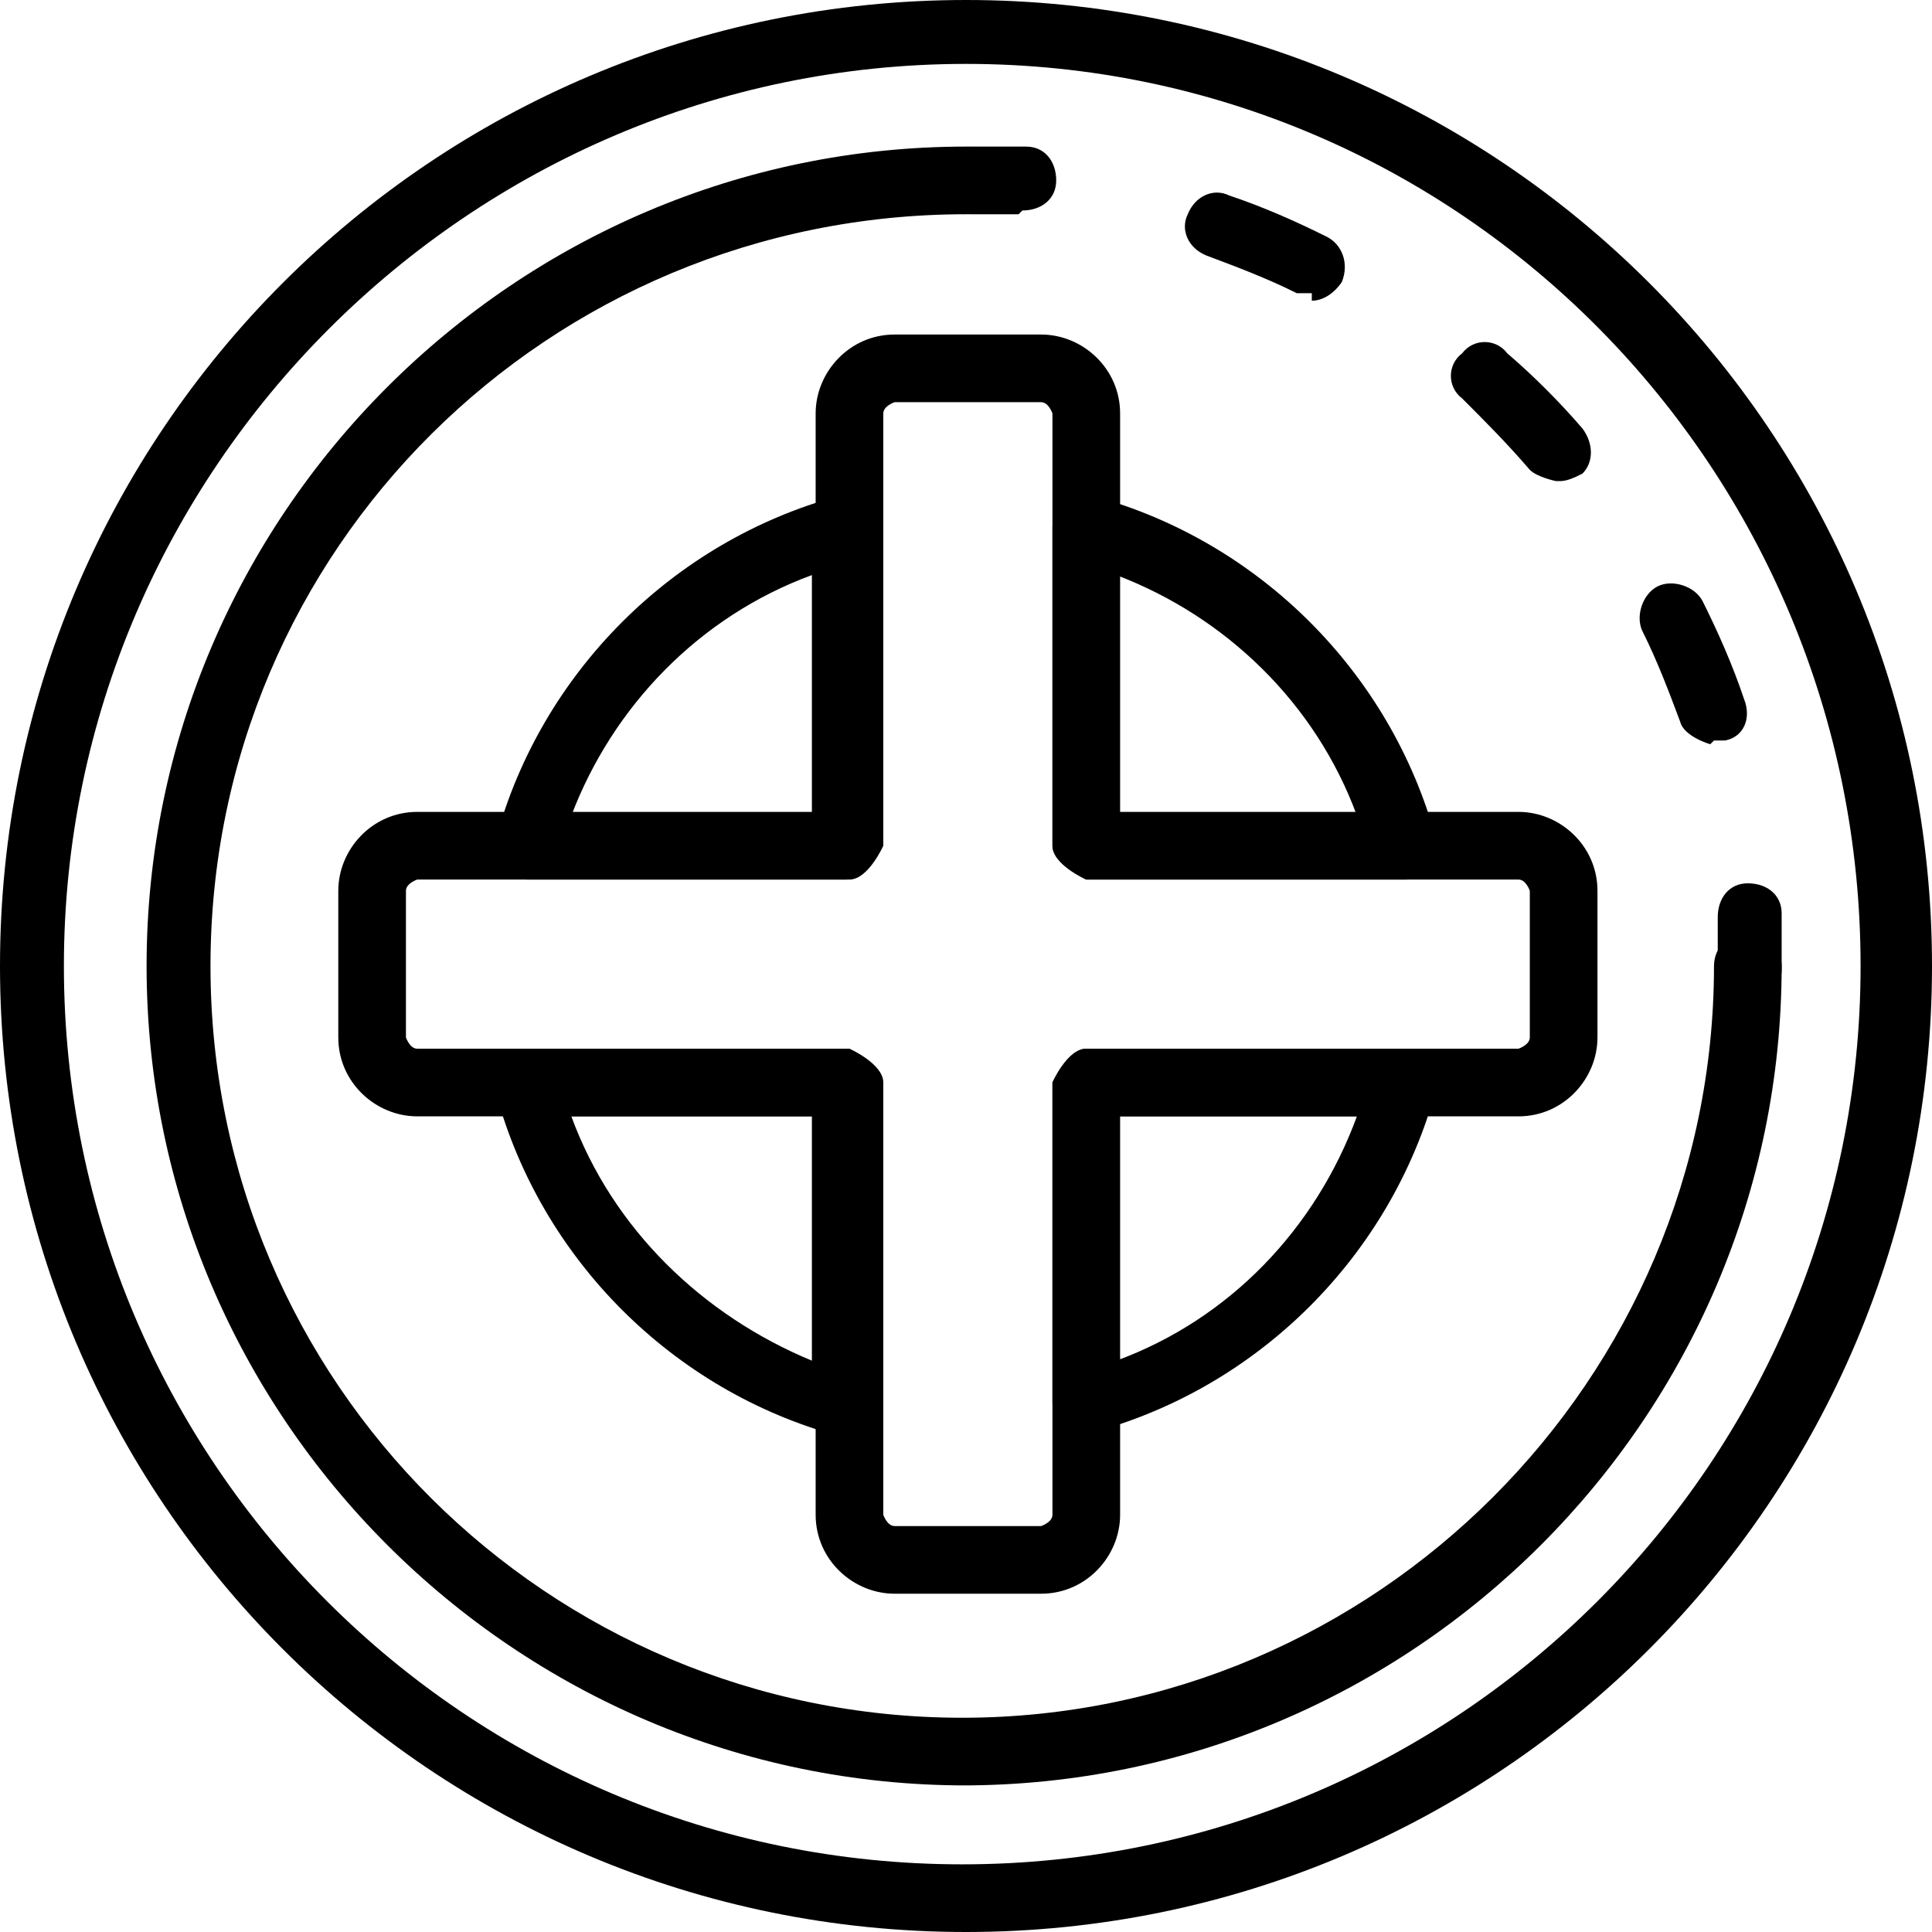
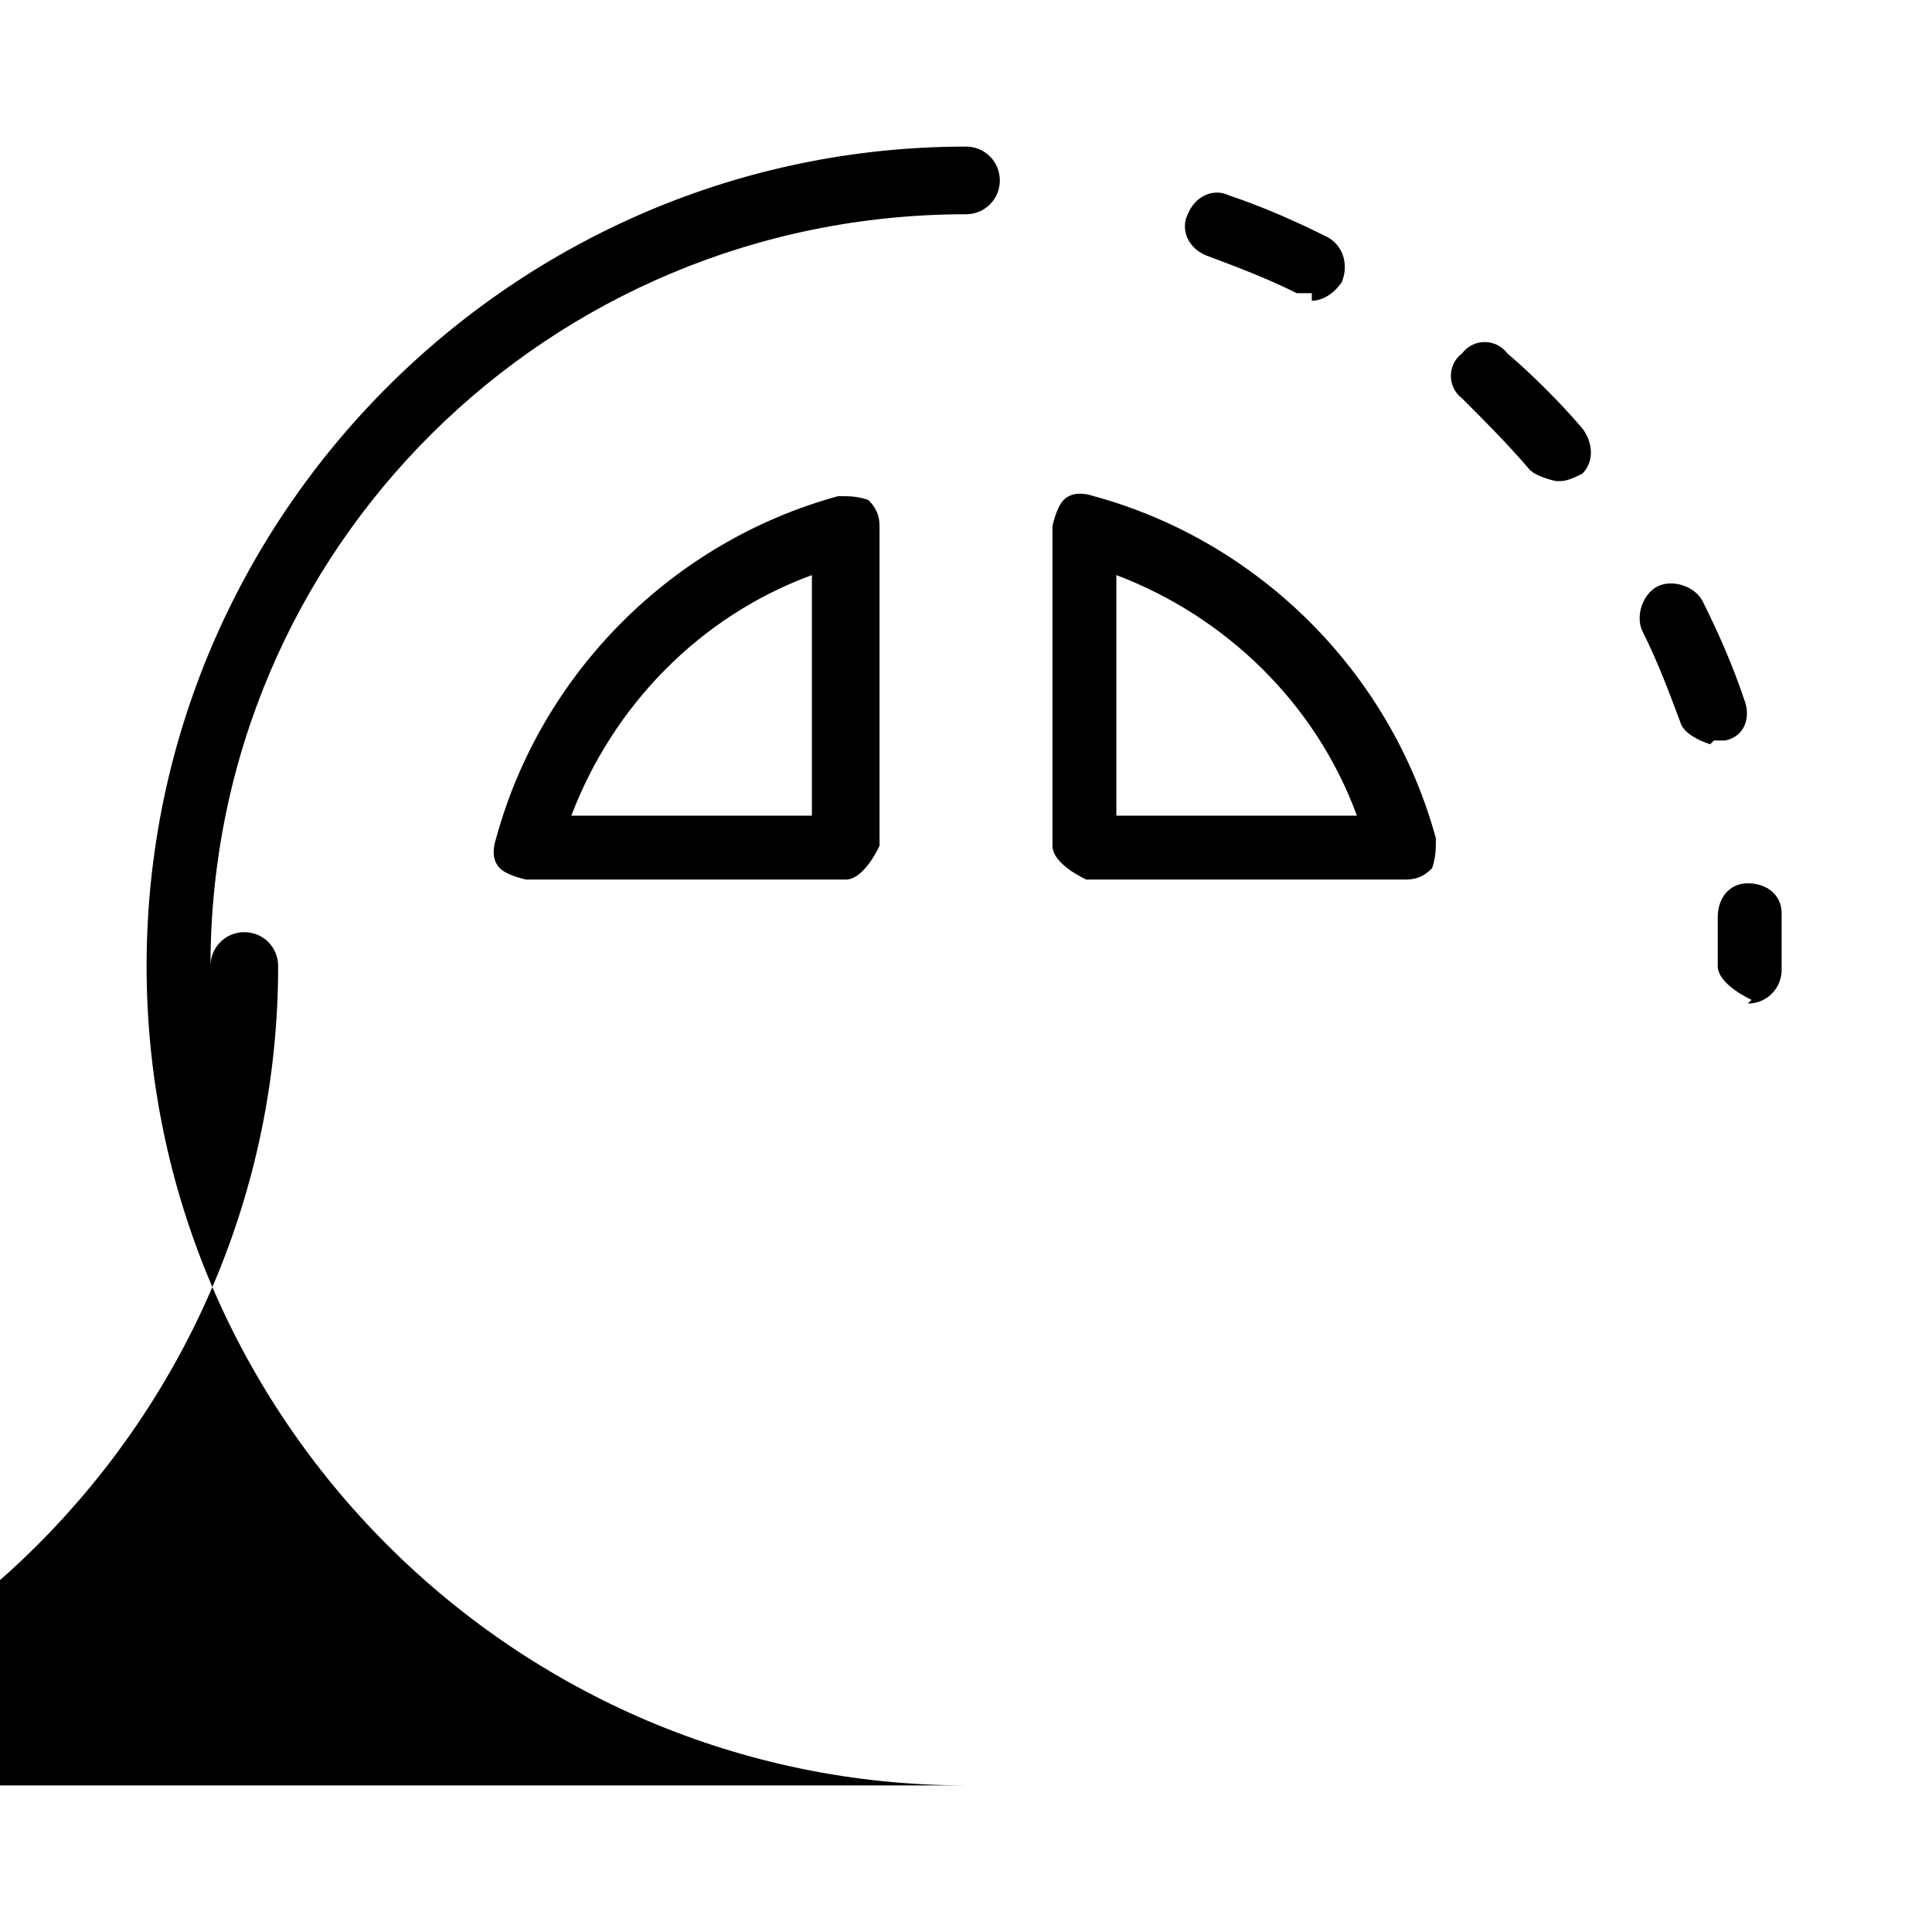
<svg xmlns="http://www.w3.org/2000/svg" id="_레이어_2" data-name="레이어 2" viewBox="0 0 5.14 5.14">
  <defs>
    <style>
      .cls-1 {
        stroke-width: 0px;
      }
    </style>
  </defs>
  <g id="Layer_1" data-name="Layer 1">
    <g>
-       <path class="cls-1" d="M2.57,5.14c-1.42,0-2.57-1.15-2.57-2.57S1.15,0,2.57,0s2.57,1.15,2.57,2.57-1.15,2.57-2.57,2.57ZM2.57.17C1.25.17.17,1.25.17,2.57s1.07,2.39,2.39,2.39,2.39-1.07,2.39-2.39S3.89.17,2.57.17Z" />
      <path class="cls-1" d="M4.66,2.66s-.09-.04-.09-.09c0-.04,0-.09,0-.13,0-.05.03-.09.08-.09.05,0,.09.03.09.08,0,.05,0,.1,0,.15s-.04.09-.09.09Z" />
      <path class="cls-1" d="M4.55,1.98s-.07-.02-.08-.06c-.03-.08-.06-.16-.1-.24-.02-.04,0-.1.04-.12.04-.02.1,0,.12.04.04.08.08.17.11.26.02.05,0,.1-.05.11,0,0-.02,0-.03,0ZM4.14,1.28s-.05-.01-.07-.03c-.06-.07-.12-.13-.18-.19-.04-.03-.04-.09,0-.12.03-.04.09-.04.12,0,.07.06.14.13.2.2.03.04.03.09,0,.12-.02.01-.04.02-.06.02ZM3.49.78s-.03,0-.04,0c-.08-.04-.16-.07-.24-.1-.05-.02-.07-.07-.05-.11.02-.05.07-.07.11-.05.09.03.18.07.26.11.04.02.06.07.04.12-.02.03-.05.05-.08.05Z" />
-       <path class="cls-1" d="M2.71.57s0,0,0,0c-.04,0-.09,0-.13,0-.05,0-.09-.04-.09-.09s.04-.09.09-.09.1,0,.15,0c.05,0,.08.04.08.09,0,.05-.04.08-.09.08Z" />
-       <path class="cls-1" d="M2.57,4.75C1.37,4.75.39,3.77.39,2.57S1.37.39,2.57.39c.05,0,.09.04.09.09s-.04.09-.09.09C1.46.57.56,1.46.56,2.57s.9,2,2,2,2-.9,2-2c0-.05.04-.09.09-.09s.09.04.09.09c0,1.2-.98,2.18-2.18,2.18Z" />
+       <path class="cls-1" d="M2.57,4.75C1.37,4.75.39,3.77.39,2.57S1.37.39,2.57.39c.05,0,.09.04.09.09s-.04.09-.09.09C1.46.57.56,1.46.56,2.57c0-.05.04-.09.09-.09s.09.04.09.09c0,1.2-.98,2.18-2.18,2.18Z" />
      <path class="cls-1" d="M3.74,2.34h-.85s-.09-.04-.09-.09v-.85s.01-.05.03-.07c.02-.02.05-.02.08-.01.44.12.79.47.91.91,0,.03,0,.05-.01.08-.02.02-.04.03-.07.03ZM2.97,2.17h.64c-.11-.3-.35-.53-.64-.64v.64Z" />
      <path class="cls-1" d="M2.25,2.34h-.85s-.05-.01-.07-.03c-.02-.02-.02-.05-.01-.08.12-.44.47-.79.91-.91.03,0,.05,0,.08.01.02.02.03.04.03.07v.85s-.04.09-.09.09ZM1.52,2.17h.64v-.64c-.3.11-.53.35-.64.64Z" />
-       <path class="cls-1" d="M2.88,3.82s-.04,0-.05-.02c-.02-.02-.03-.04-.03-.07v-.85s.04-.09.09-.09h.85s.05.01.07.03c.02.02.02.05.01.08-.12.44-.47.79-.91.91,0,0-.02,0-.02,0ZM2.97,2.97v.65c.3-.11.53-.35.64-.65h-.64Z" />
-       <path class="cls-1" d="M2.25,3.82s-.02,0-.02,0c-.44-.12-.79-.47-.91-.91,0-.03,0-.05.01-.08.02-.02.04-.03.07-.03h.85s.09.04.09.09v.85s-.01.05-.03.07c-.02.01-.03.02-.05.02ZM1.52,2.97c.11.3.35.53.64.65v-.65h-.64Z" />
-       <path class="cls-1" d="M2.77,4.24h-.39c-.11,0-.21-.09-.21-.21v-1.06h-1.06c-.11,0-.21-.09-.21-.21v-.39c0-.11.09-.21.21-.21h1.06v-1.06c0-.11.09-.21.21-.21h.39c.11,0,.21.09.21.21v1.06h1.06c.11,0,.21.09.21.21v.39c0,.11-.09.21-.21.21h-1.06v1.06c0,.11-.09.21-.21.21ZM1.11,2.34s-.03.01-.03.03v.39s.01.03.03.03h1.15s.09.04.09.09v1.15s.01.03.03.03h.39s.03-.01.03-.03v-1.15s.04-.09.09-.09h1.15s.03-.01.03-.03v-.39s-.01-.03-.03-.03h-1.15s-.09-.04-.09-.09v-1.15s-.01-.03-.03-.03h-.39s-.03.01-.03.03v1.15s-.04.09-.09.09h-1.15Z" />
    </g>
  </g>
</svg>